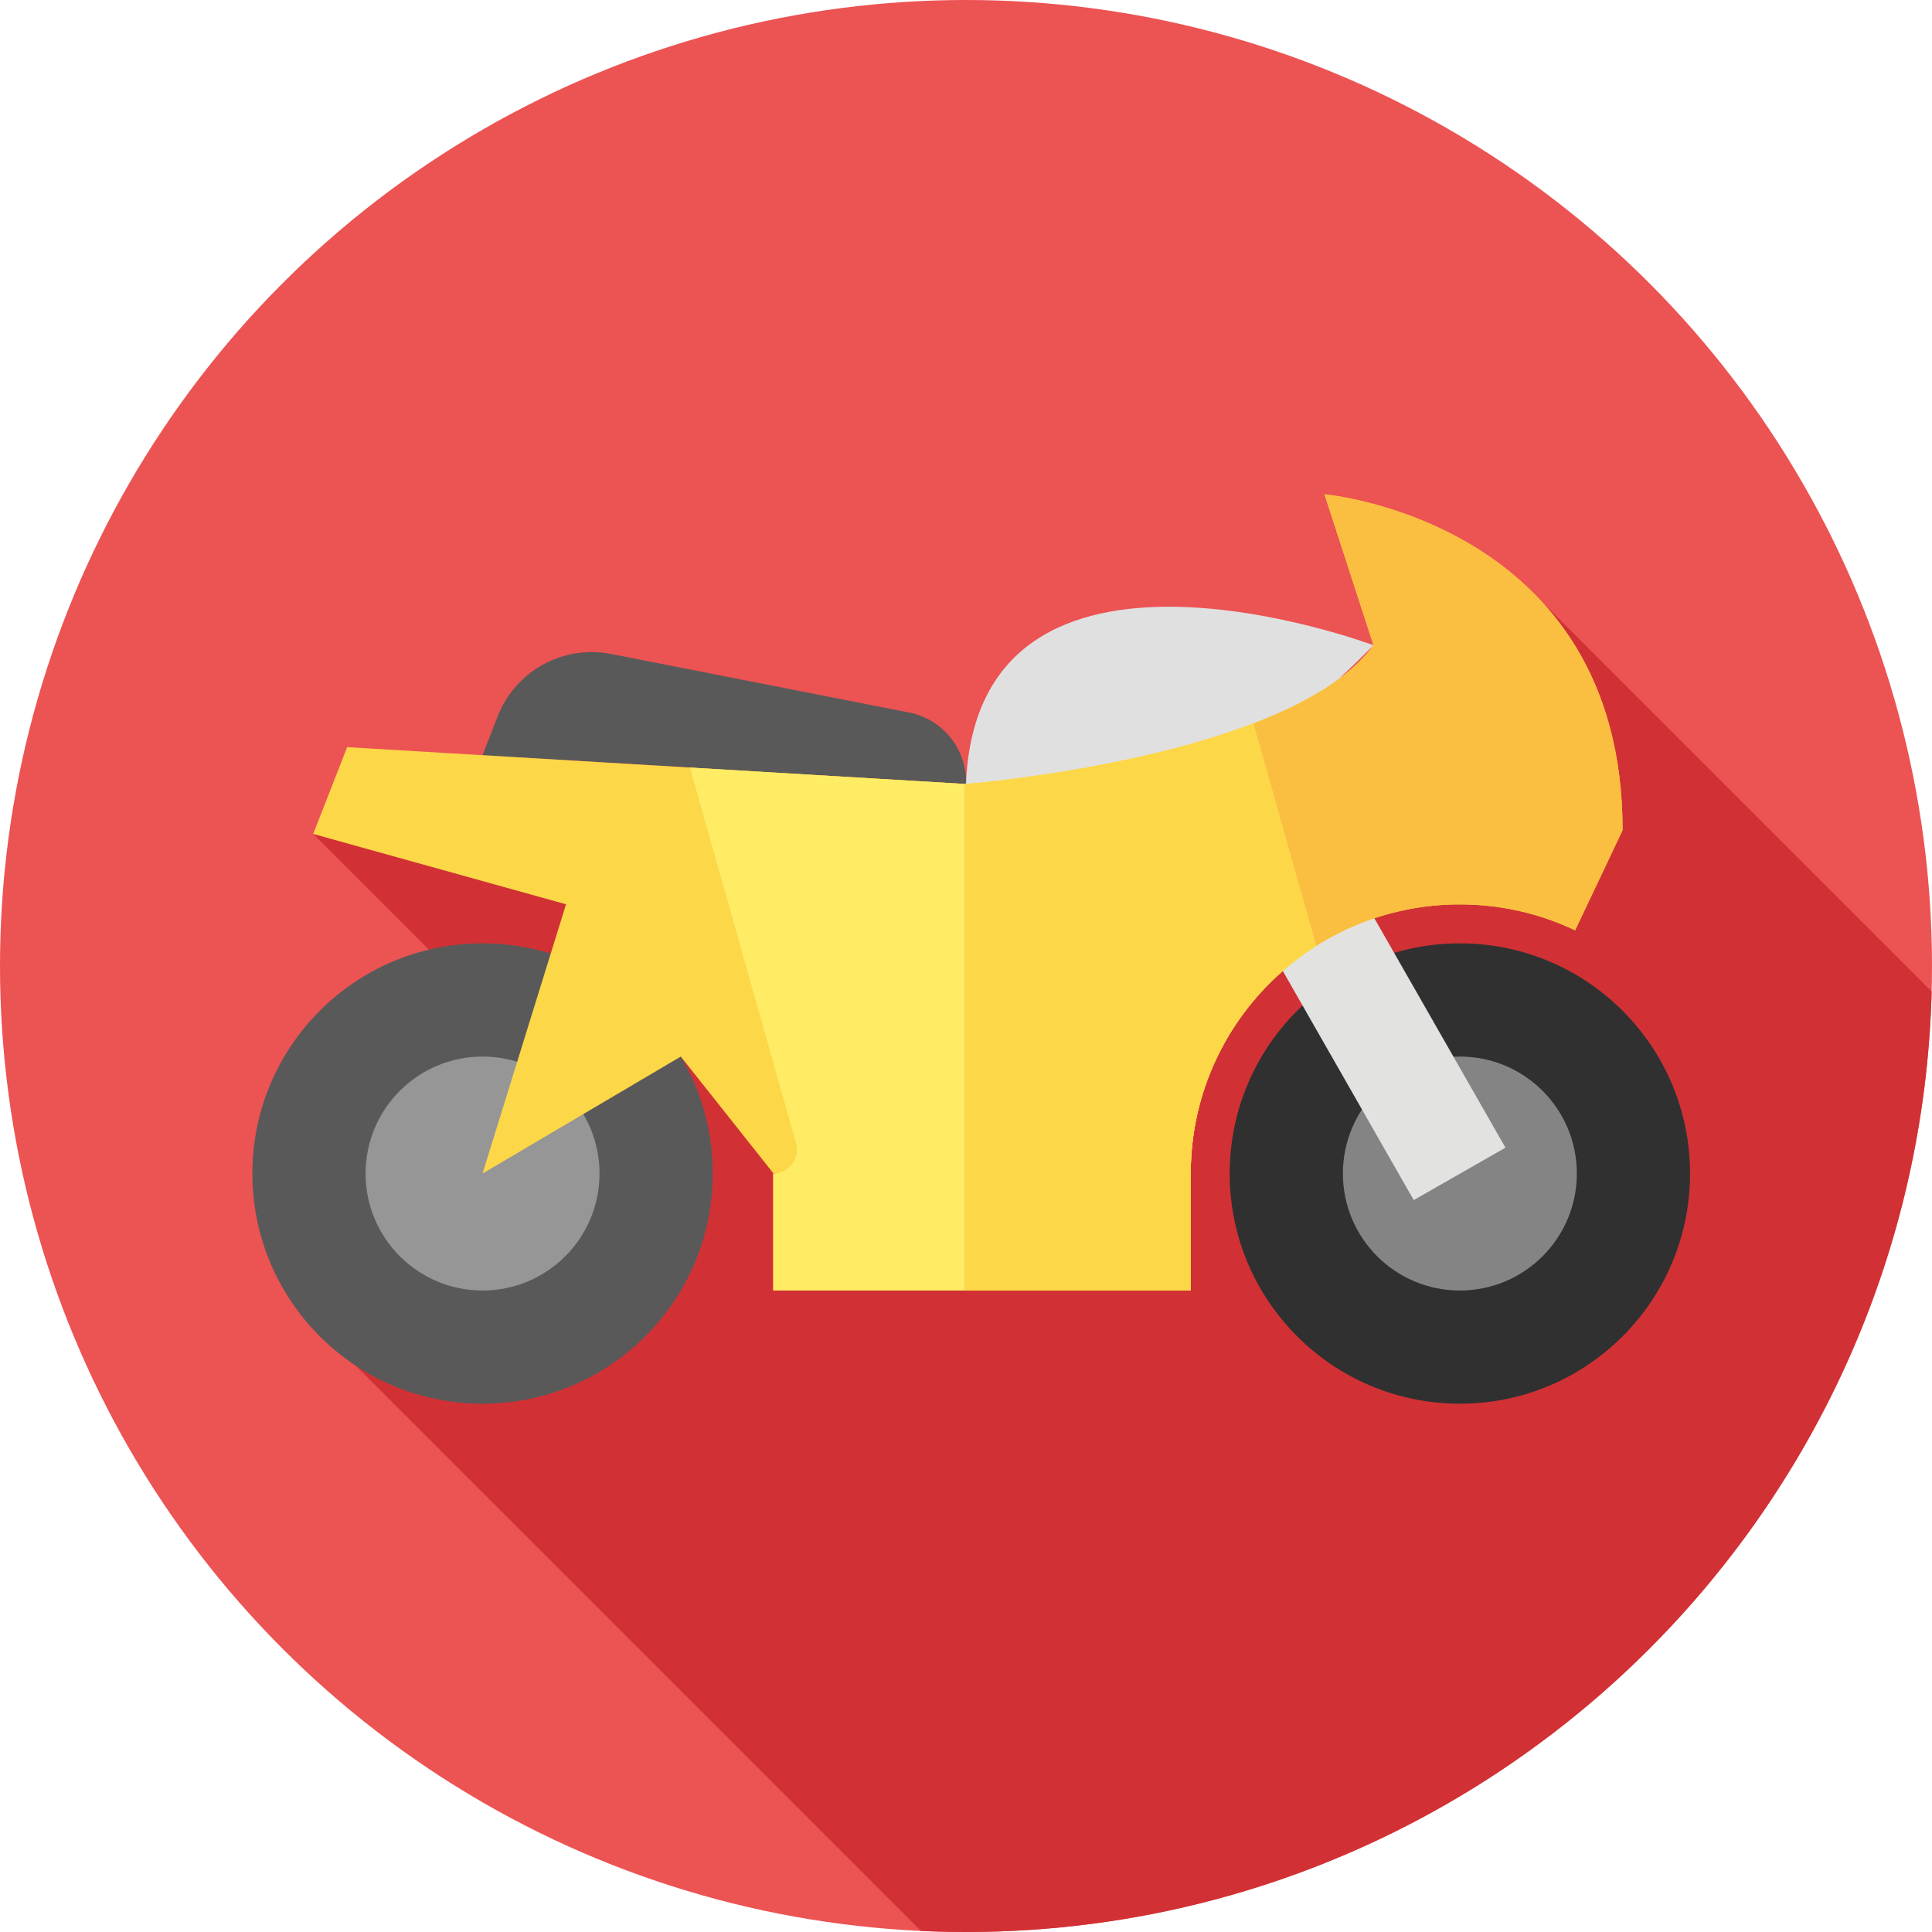
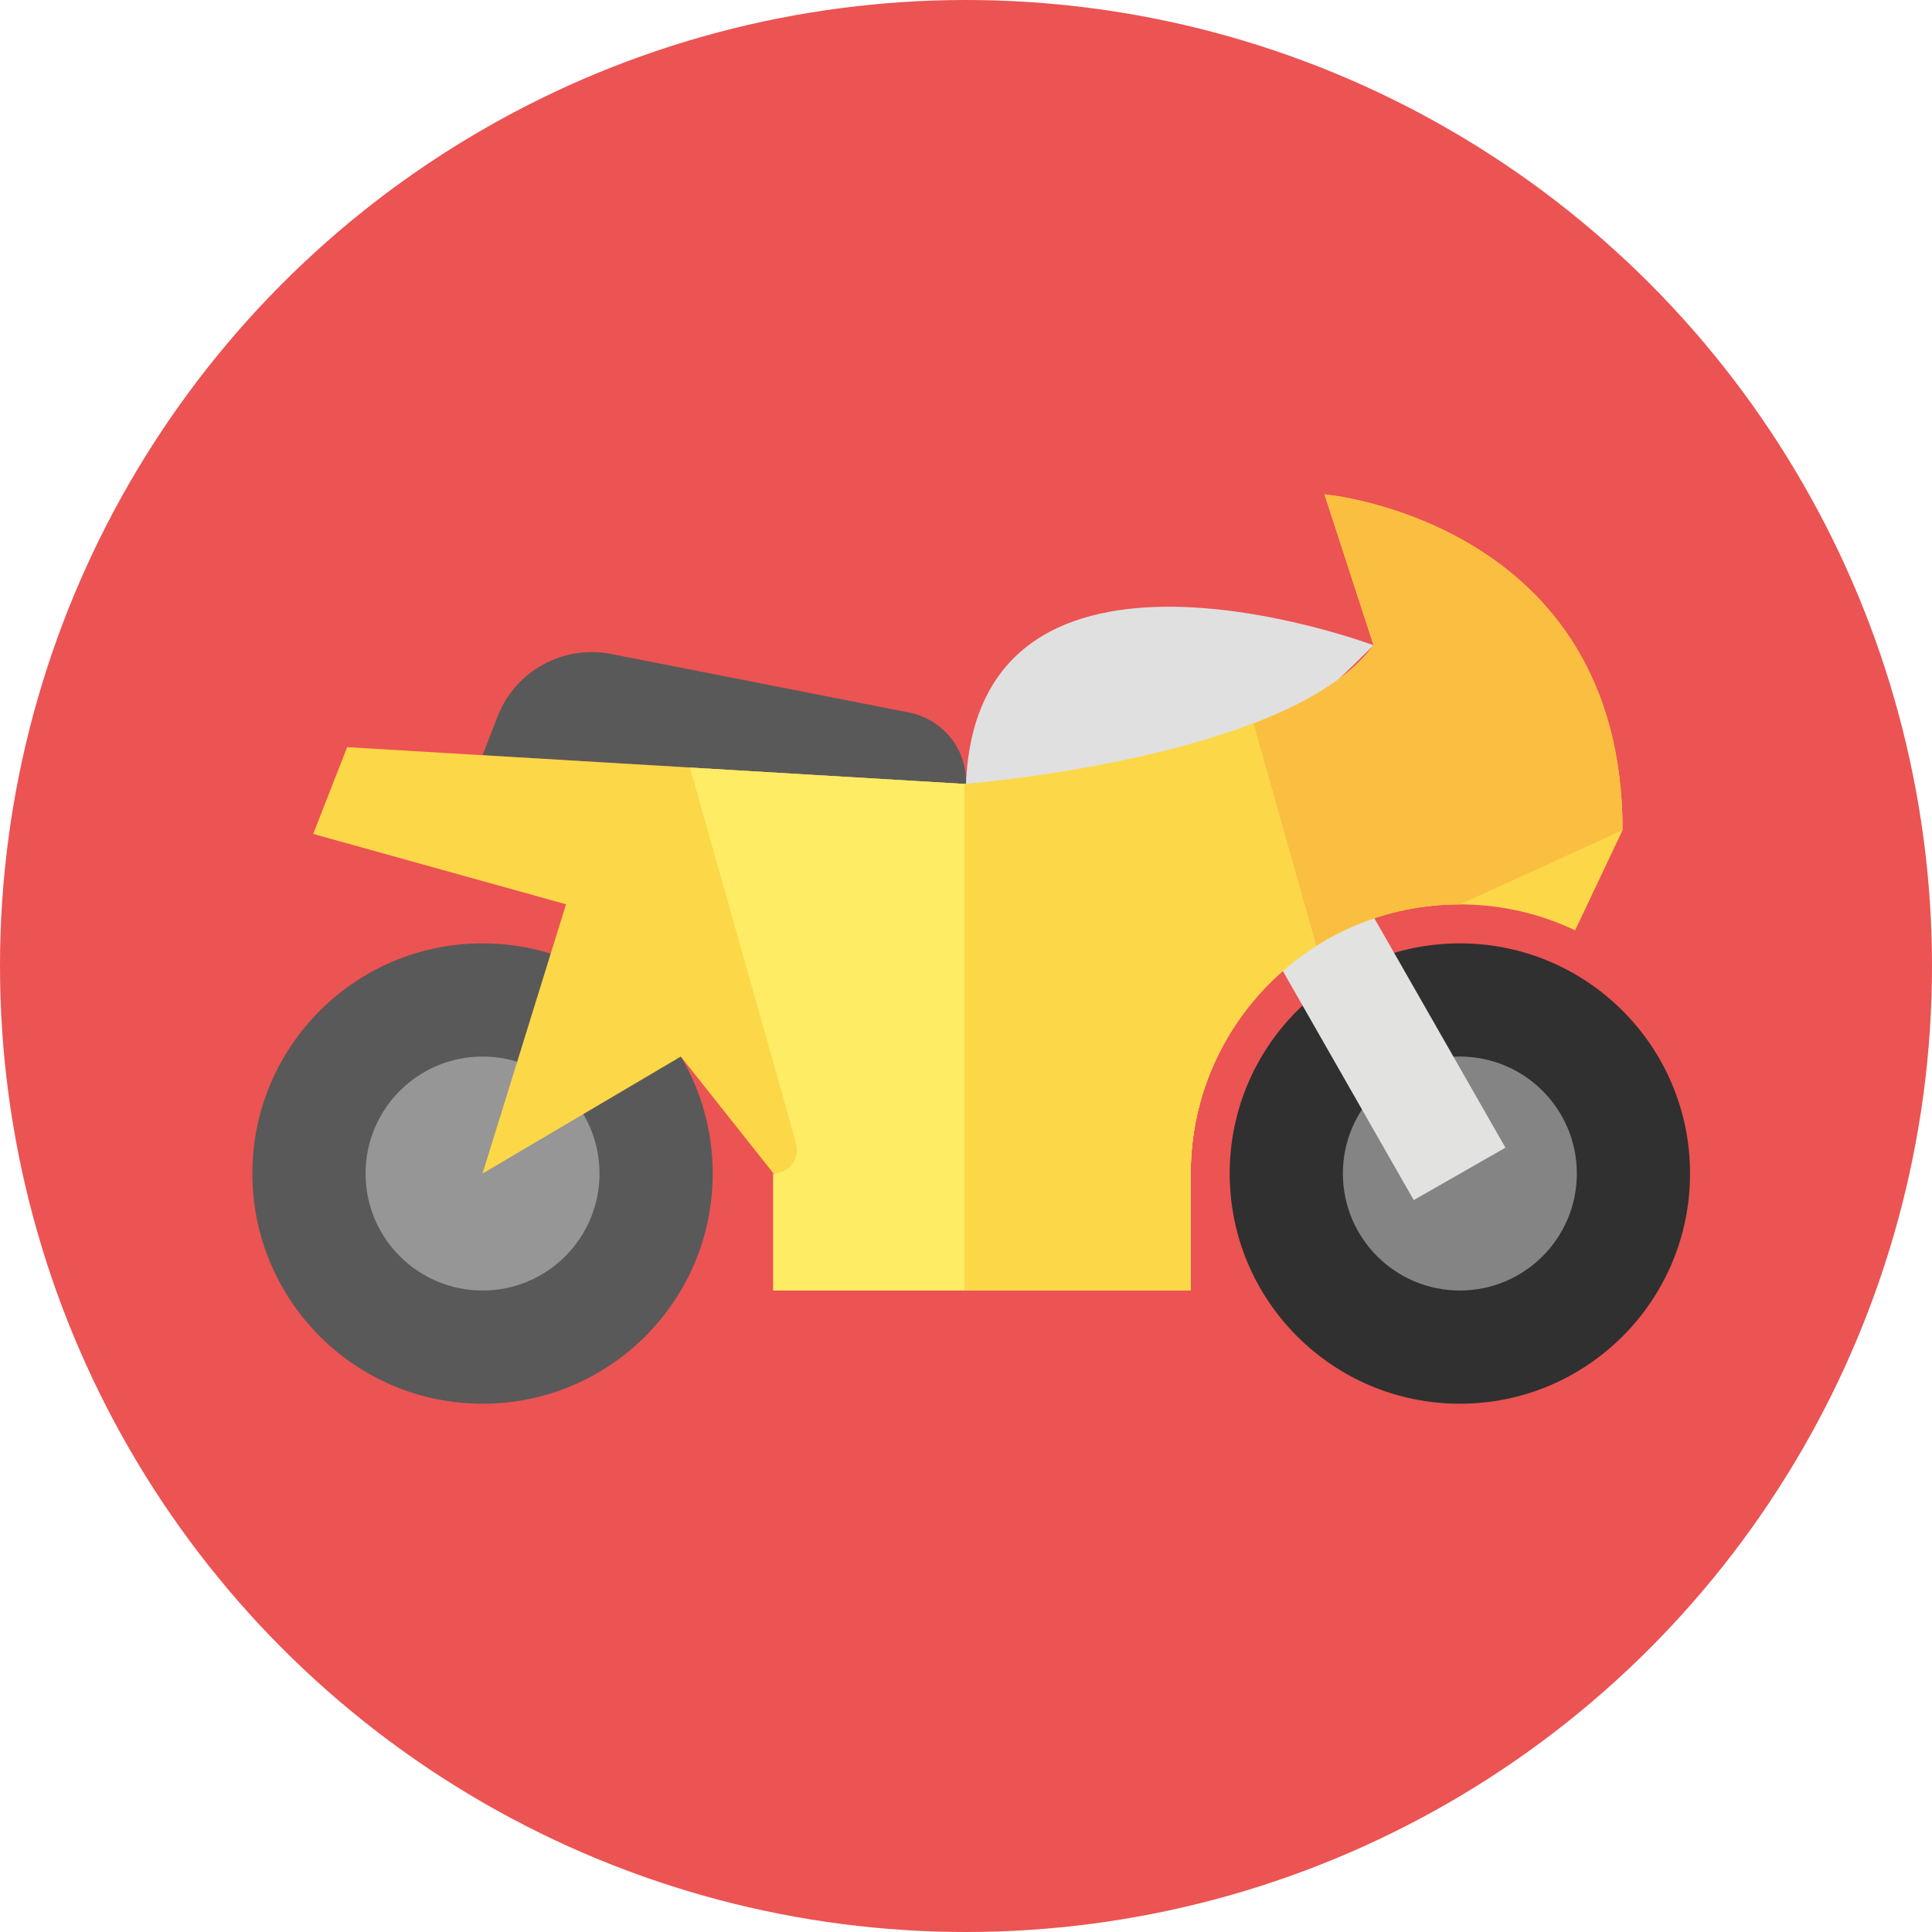
<svg xmlns="http://www.w3.org/2000/svg" version="1.1" id="Capa_1" x="0px" y="0px" viewBox="0 0 512 512" style="enable-background:new 0 0 512 512;" xml:space="preserve">
  <circle style="fill:#EC5353;" cx="256" cy="256" r="256" />
-   <path style="fill:#D13135;" d="M511.911,262.753L404.445,155.288l-63.062,57.743L83,221l78.246,78.247L83,350.659l161.054,161.054  c3.96,0.182,7.941,0.287,11.946,0.287C395.127,512,508.33,401.017,511.911,262.753z" />
  <circle style="fill:#595959;" cx="127.88" cy="311" r="61" />
  <circle style="fill:#969696;" cx="127.88" cy="311" r="31" />
  <circle style="fill:#303030;" cx="386.88" cy="311" r="61" />
  <path style="fill:#E0E0E0;" d="M364,171c0,0-105-39.46-108,36.77S364,171,364,171z" />
  <circle style="fill:#848484;" cx="386.88" cy="311" r="31" />
  <path style="fill:#595959;" d="M256,207.77L256,207.77c0.288-9.158-6.099-17.177-15.09-18.943l-78.948-15.512  c-12.71-2.497-25.383,4.471-30.083,16.541l-4.003,10.281L256,207.77z" />
  <rect x="320.722" y="258.583" transform="matrix(-0.496 -0.868 0.868 -0.496 309.283 724.678)" style="fill:#E2E2E0;" width="88.458" height="27.998" />
  <path style="fill:#FCD748;" d="M386.876,239.676c10.933,0,21.287,2.468,30.547,6.864L430,220c0-82-79-89-79-89l13,40  c-22,30-108,36.77-108,36.77L92,198l-9,23l67,18.645L127.876,311l52.542-31L205,311h110.552  C315.552,271.609,347.485,239.676,386.876,239.676z" />
-   <path style="fill:#FABF40;" d="M351,131l13,40c-22,30-108,36.77-108,36.77l-0.5-0.03V311h60.052  c0-39.391,31.933-71.324,71.324-71.324c10.933,0,21.287,2.468,30.547,6.864L430,220C430,138,351,131,351,131z" />
+   <path style="fill:#FABF40;" d="M351,131l13,40c-22,30-108,36.77-108,36.77l-0.5-0.03V311h60.052  c0-39.391,31.933-71.324,71.324-71.324L430,220C430,138,351,131,351,131z" />
  <path style="fill:#FEEC65;" d="M332.133,191.728C299.145,204.37,256,207.77,256,207.77l-73.159-4.358l28.122,99.542  c1.141,4.037-1.893,8.047-6.088,8.047l0,0v31h110.677v-31c0-25.384,13.272-47.655,33.243-60.295L332.133,191.728z" />
  <path style="fill:#FCD748;" d="M332.133,191.728C299.145,204.37,256,207.77,256,207.77l-0.429-0.025V342h59.981v-31  c0-25.384,13.272-47.655,33.243-60.295L332.133,191.728z" />
  <g>
</g>
  <g>
</g>
  <g>
</g>
  <g>
</g>
  <g>
</g>
  <g>
</g>
  <g>
</g>
  <g>
</g>
  <g>
</g>
  <g>
</g>
  <g>
</g>
  <g>
</g>
  <g>
</g>
  <g>
</g>
  <g>
</g>
</svg>